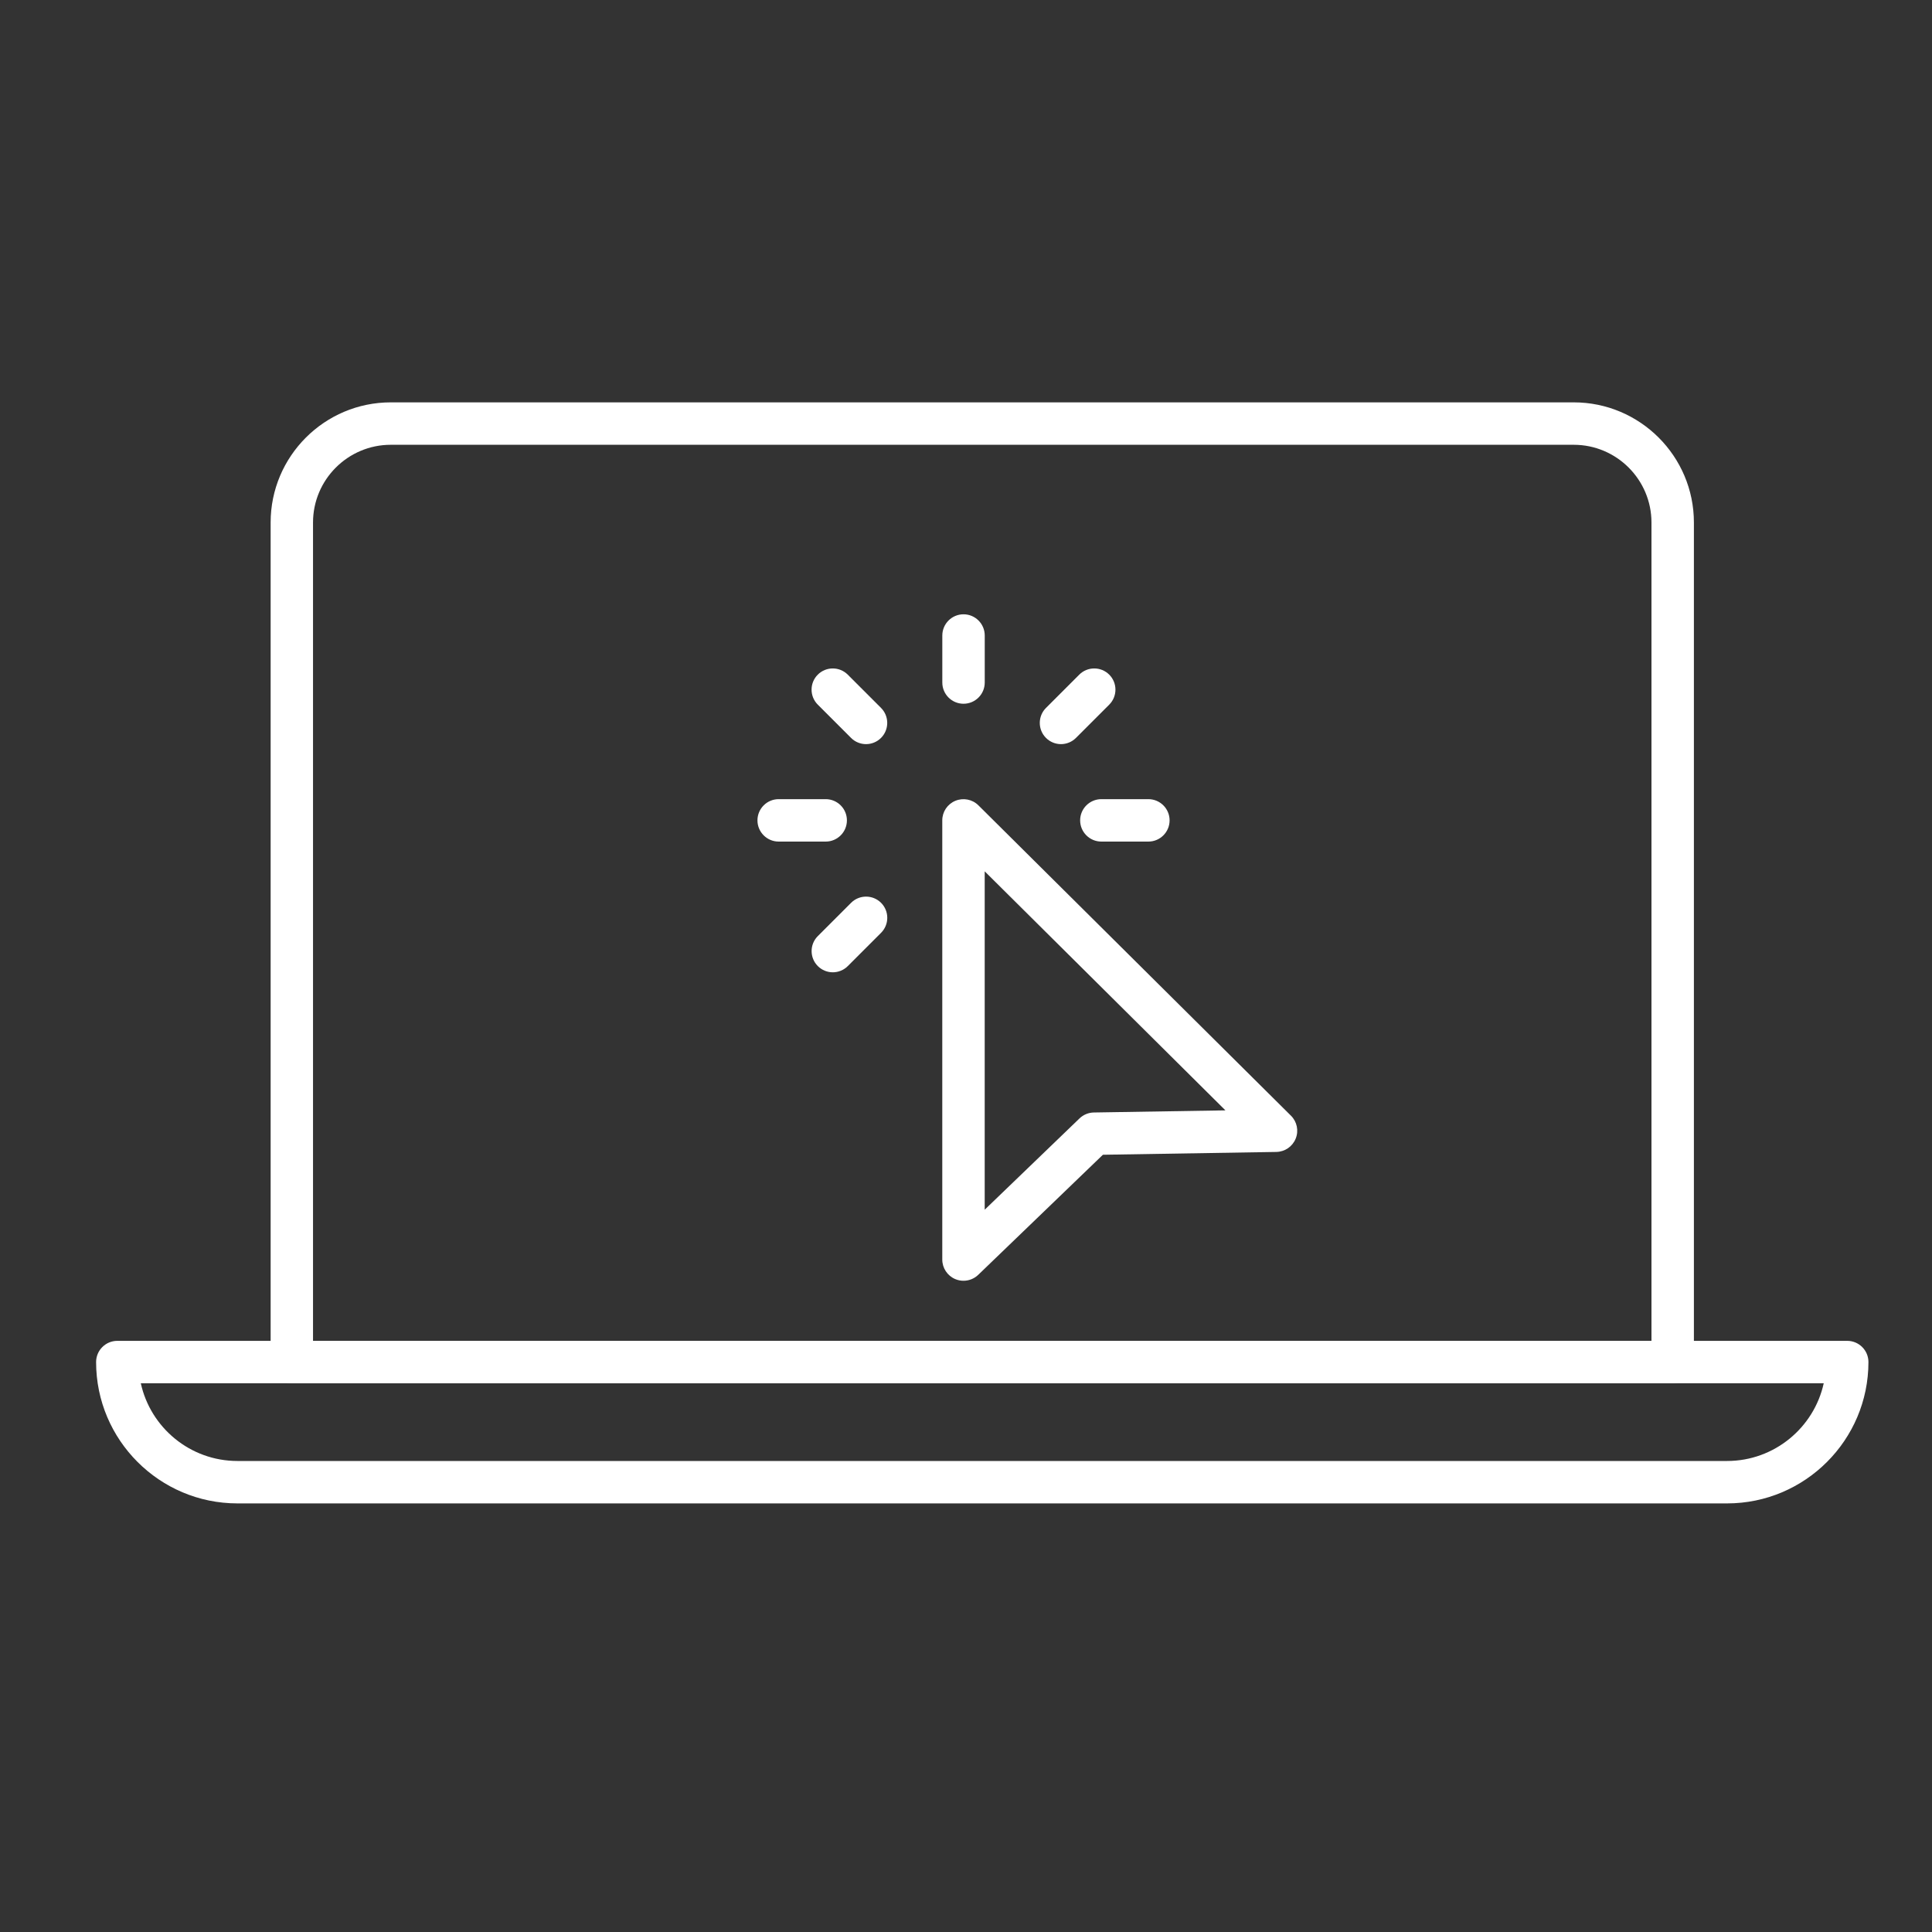
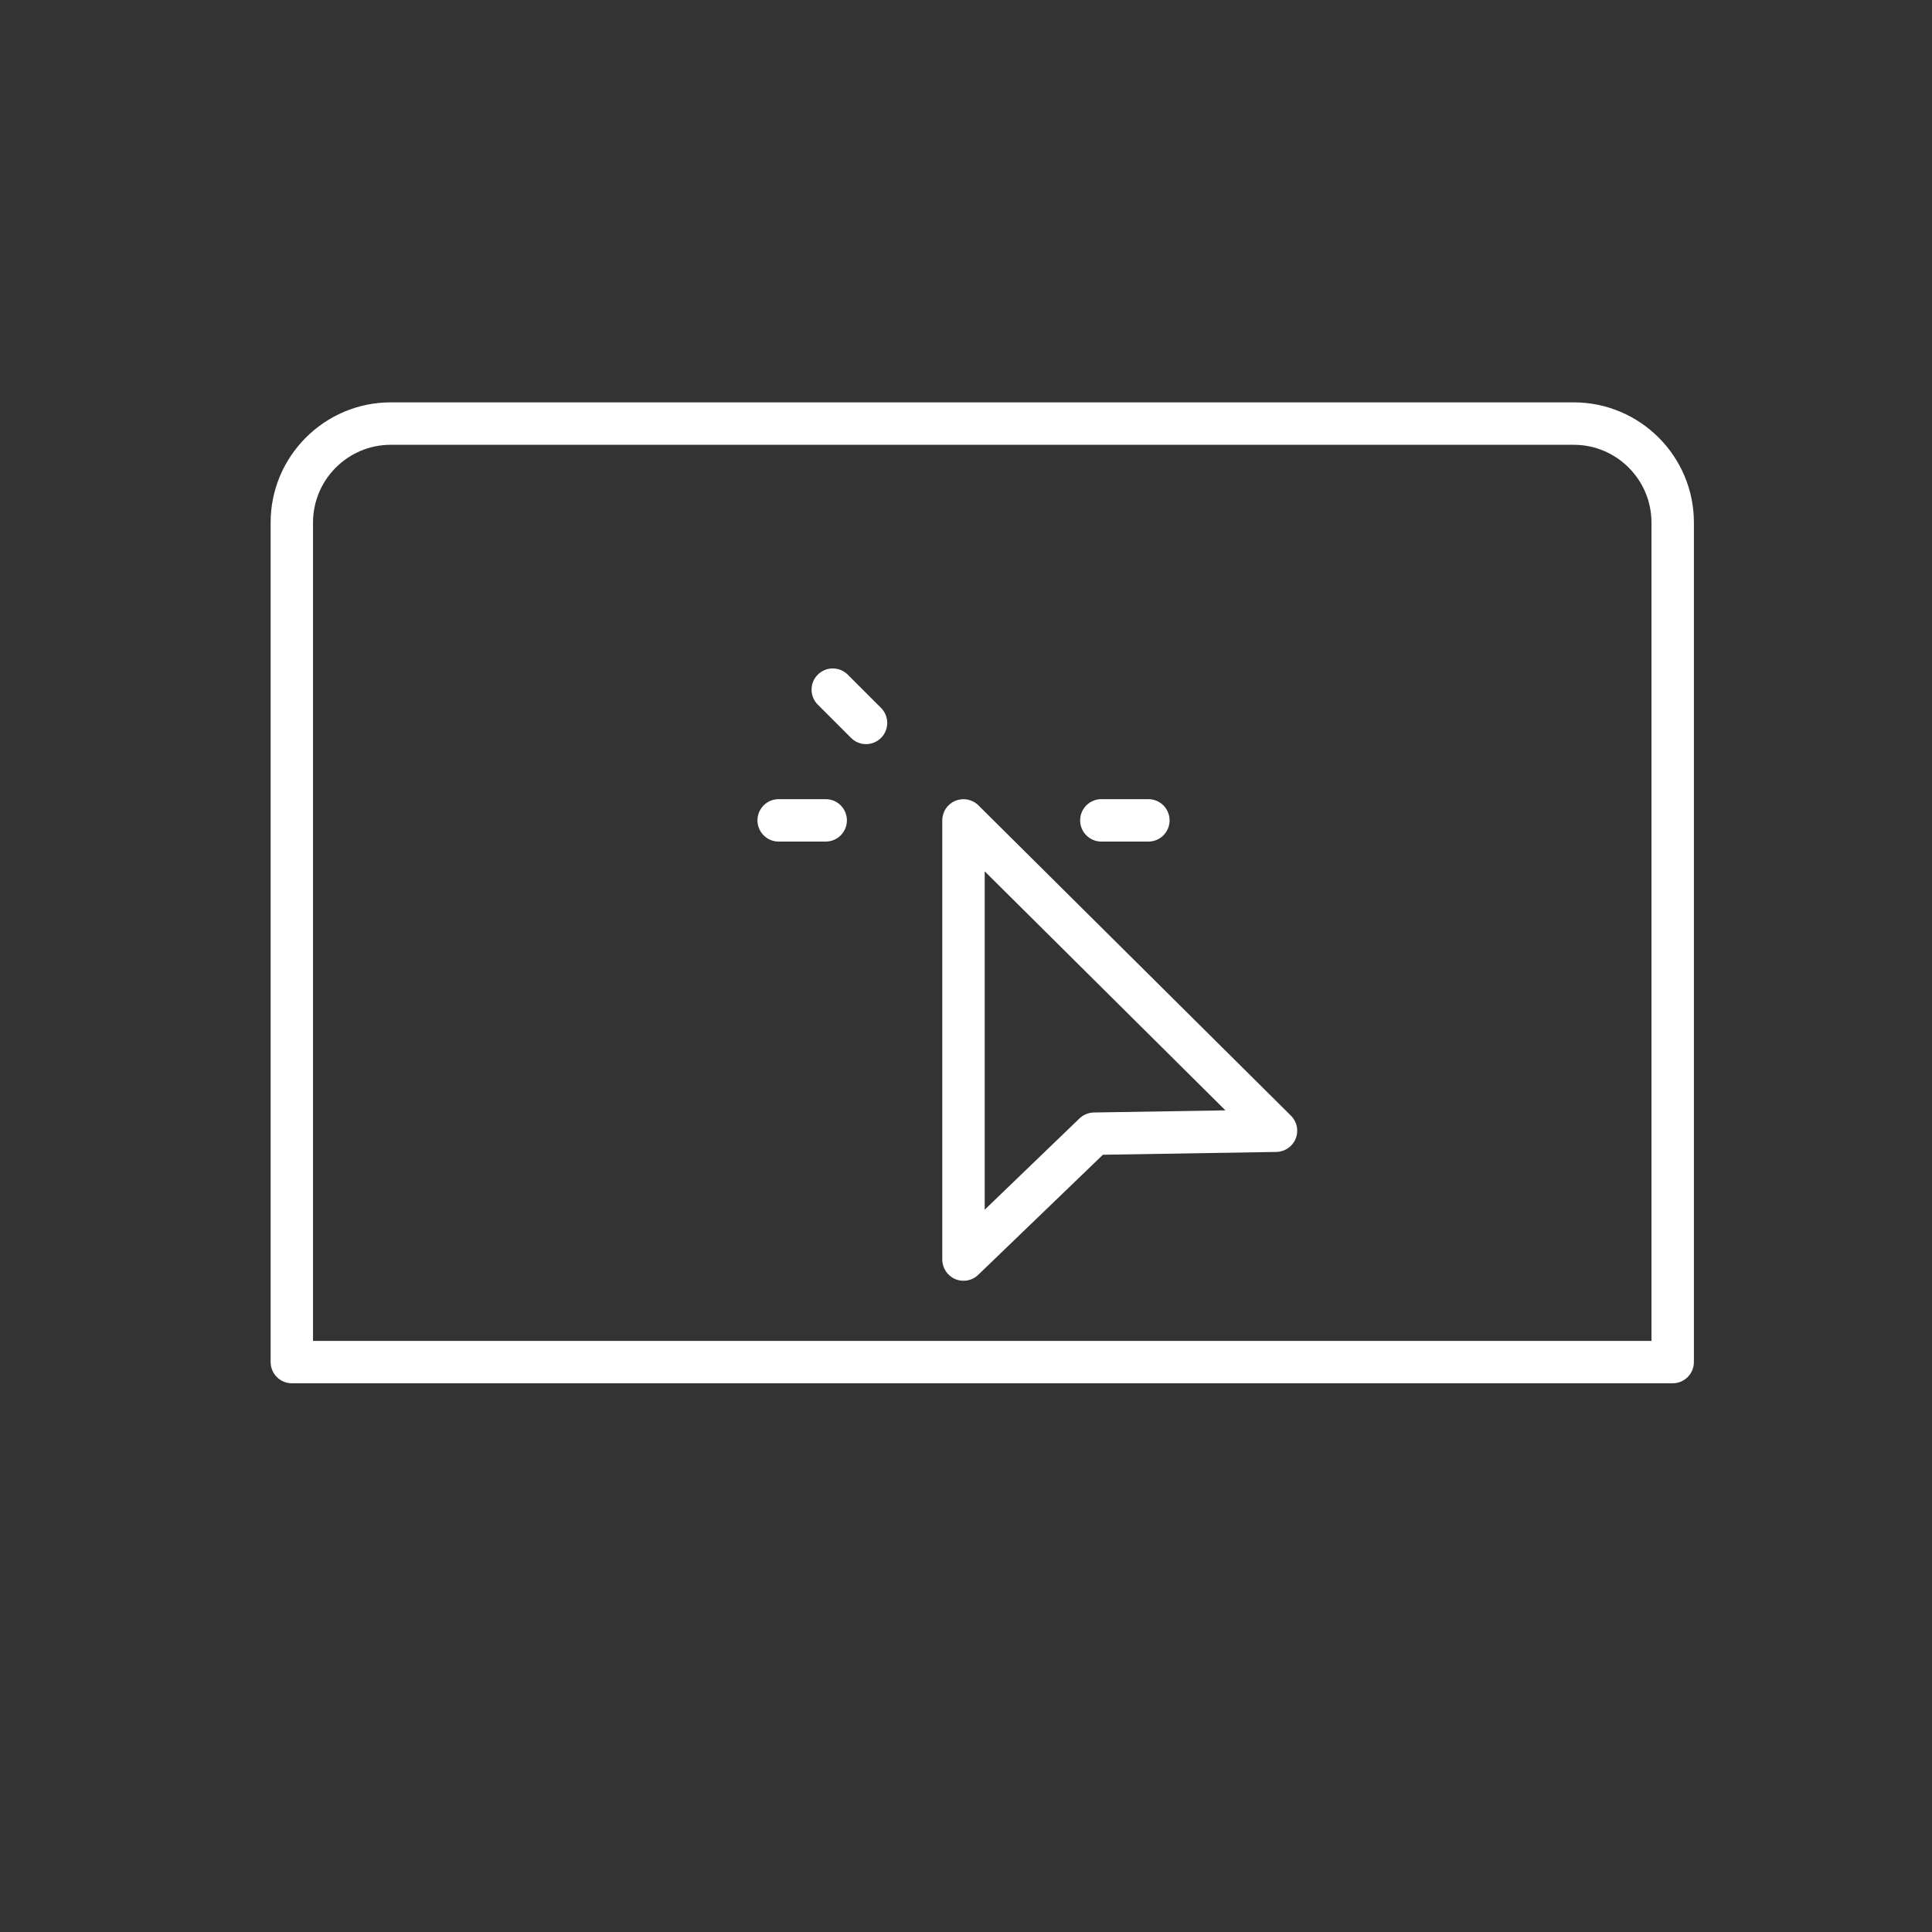
<svg xmlns="http://www.w3.org/2000/svg" id="Camada_1" data-name="Camada 1" viewBox="0 0 500 500">
  <rect x="0" y="0" width="500" height="500" fill="#333333" stroke="none" />
  <defs>
    <style>      .cls-1 {        fill: #fff;      }    </style>
  </defs>
  <g>
    <path class="cls-1" d="M432.89,357.99H75.53c-3.03,0-5.49-2.46-5.49-5.49v-217.28c0-17.14,13.95-31.09,31.09-31.09h306.16c17.14,0,31.09,13.95,31.09,31.09v217.28c0,3.03-2.46,5.49-5.49,5.49ZM81.01,347.02h346.39v-211.79c0-11.09-9.02-20.12-20.12-20.12H101.13c-11.09,0-20.12,9.02-20.12,20.12v211.79Z" />
-     <path class="cls-1" d="M446.97,389.08H61.45c-20.17,0-36.58-16.41-36.58-36.58,0-3.03,2.46-5.49,5.49-5.49h447.7c3.03,0,5.49,2.46,5.49,5.49,0,20.17-16.41,36.58-36.58,36.58ZM36.44,357.99c2.52,11.49,12.78,20.11,25.01,20.11h385.52c12.23,0,22.49-8.63,25.01-20.11H36.44Z" />
  </g>
  <g>
    <path class="cls-1" d="M249.35,331.46c-.72,0-1.45-.14-2.15-.44-2.02-.86-3.34-2.85-3.34-5.05v-113.66c0-2.22,1.33-4.21,3.38-5.06,2.05-.85,4.4-.39,5.97,1.17l80.89,80.32c1.57,1.56,2.05,3.9,1.22,5.94-.83,2.05-2.8,3.4-5,3.44l-44.89.73-32.27,31.08c-1.04,1-2.41,1.53-3.81,1.53ZM254.84,225.5v87.57l24.54-23.63c1-.96,2.33-1.51,3.72-1.53l34.04-.55-62.3-61.86Z" />
-     <path class="cls-1" d="M249.36,182.13c-3.03,0-5.49-2.46-5.49-5.49v-12.17c0-3.03,2.46-5.49,5.49-5.49s5.49,2.46,5.49,5.49v12.17c0,3.03-2.46,5.49-5.49,5.49Z" />
    <path class="cls-1" d="M224.13,192.58c-1.4,0-2.81-.54-3.88-1.61l-8.61-8.61c-2.14-2.14-2.14-5.62,0-7.76s5.62-2.14,7.76,0l8.61,8.61c2.14,2.14,2.14,5.62,0,7.76-1.07,1.07-2.48,1.61-3.88,1.61Z" />
    <path class="cls-1" d="M213.69,217.8h-12.17c-3.03,0-5.49-2.46-5.49-5.49s2.46-5.49,5.49-5.49h12.17c3.03,0,5.49,2.46,5.49,5.49s-2.46,5.49-5.49,5.49Z" />
-     <path class="cls-1" d="M215.53,251.63c-1.4,0-2.81-.54-3.88-1.61-2.14-2.14-2.14-5.62,0-7.76l8.61-8.61c2.14-2.14,5.62-2.14,7.76,0s2.14,5.62,0,7.76l-8.61,8.61c-1.07,1.07-2.48,1.61-3.88,1.61Z" />
    <path class="cls-1" d="M297.2,217.8h-12.17c-3.03,0-5.49-2.46-5.49-5.49s2.46-5.49,5.49-5.49h12.17c3.03,0,5.49,2.46,5.49,5.49s-2.46,5.49-5.49,5.49Z" />
-     <path class="cls-1" d="M274.58,192.58c-1.4,0-2.81-.54-3.88-1.61-2.14-2.14-2.14-5.62,0-7.76l8.61-8.61c2.14-2.14,5.62-2.14,7.76,0s2.14,5.62,0,7.76l-8.61,8.61c-1.07,1.07-2.48,1.61-3.88,1.61Z" />
  </g>
</svg>